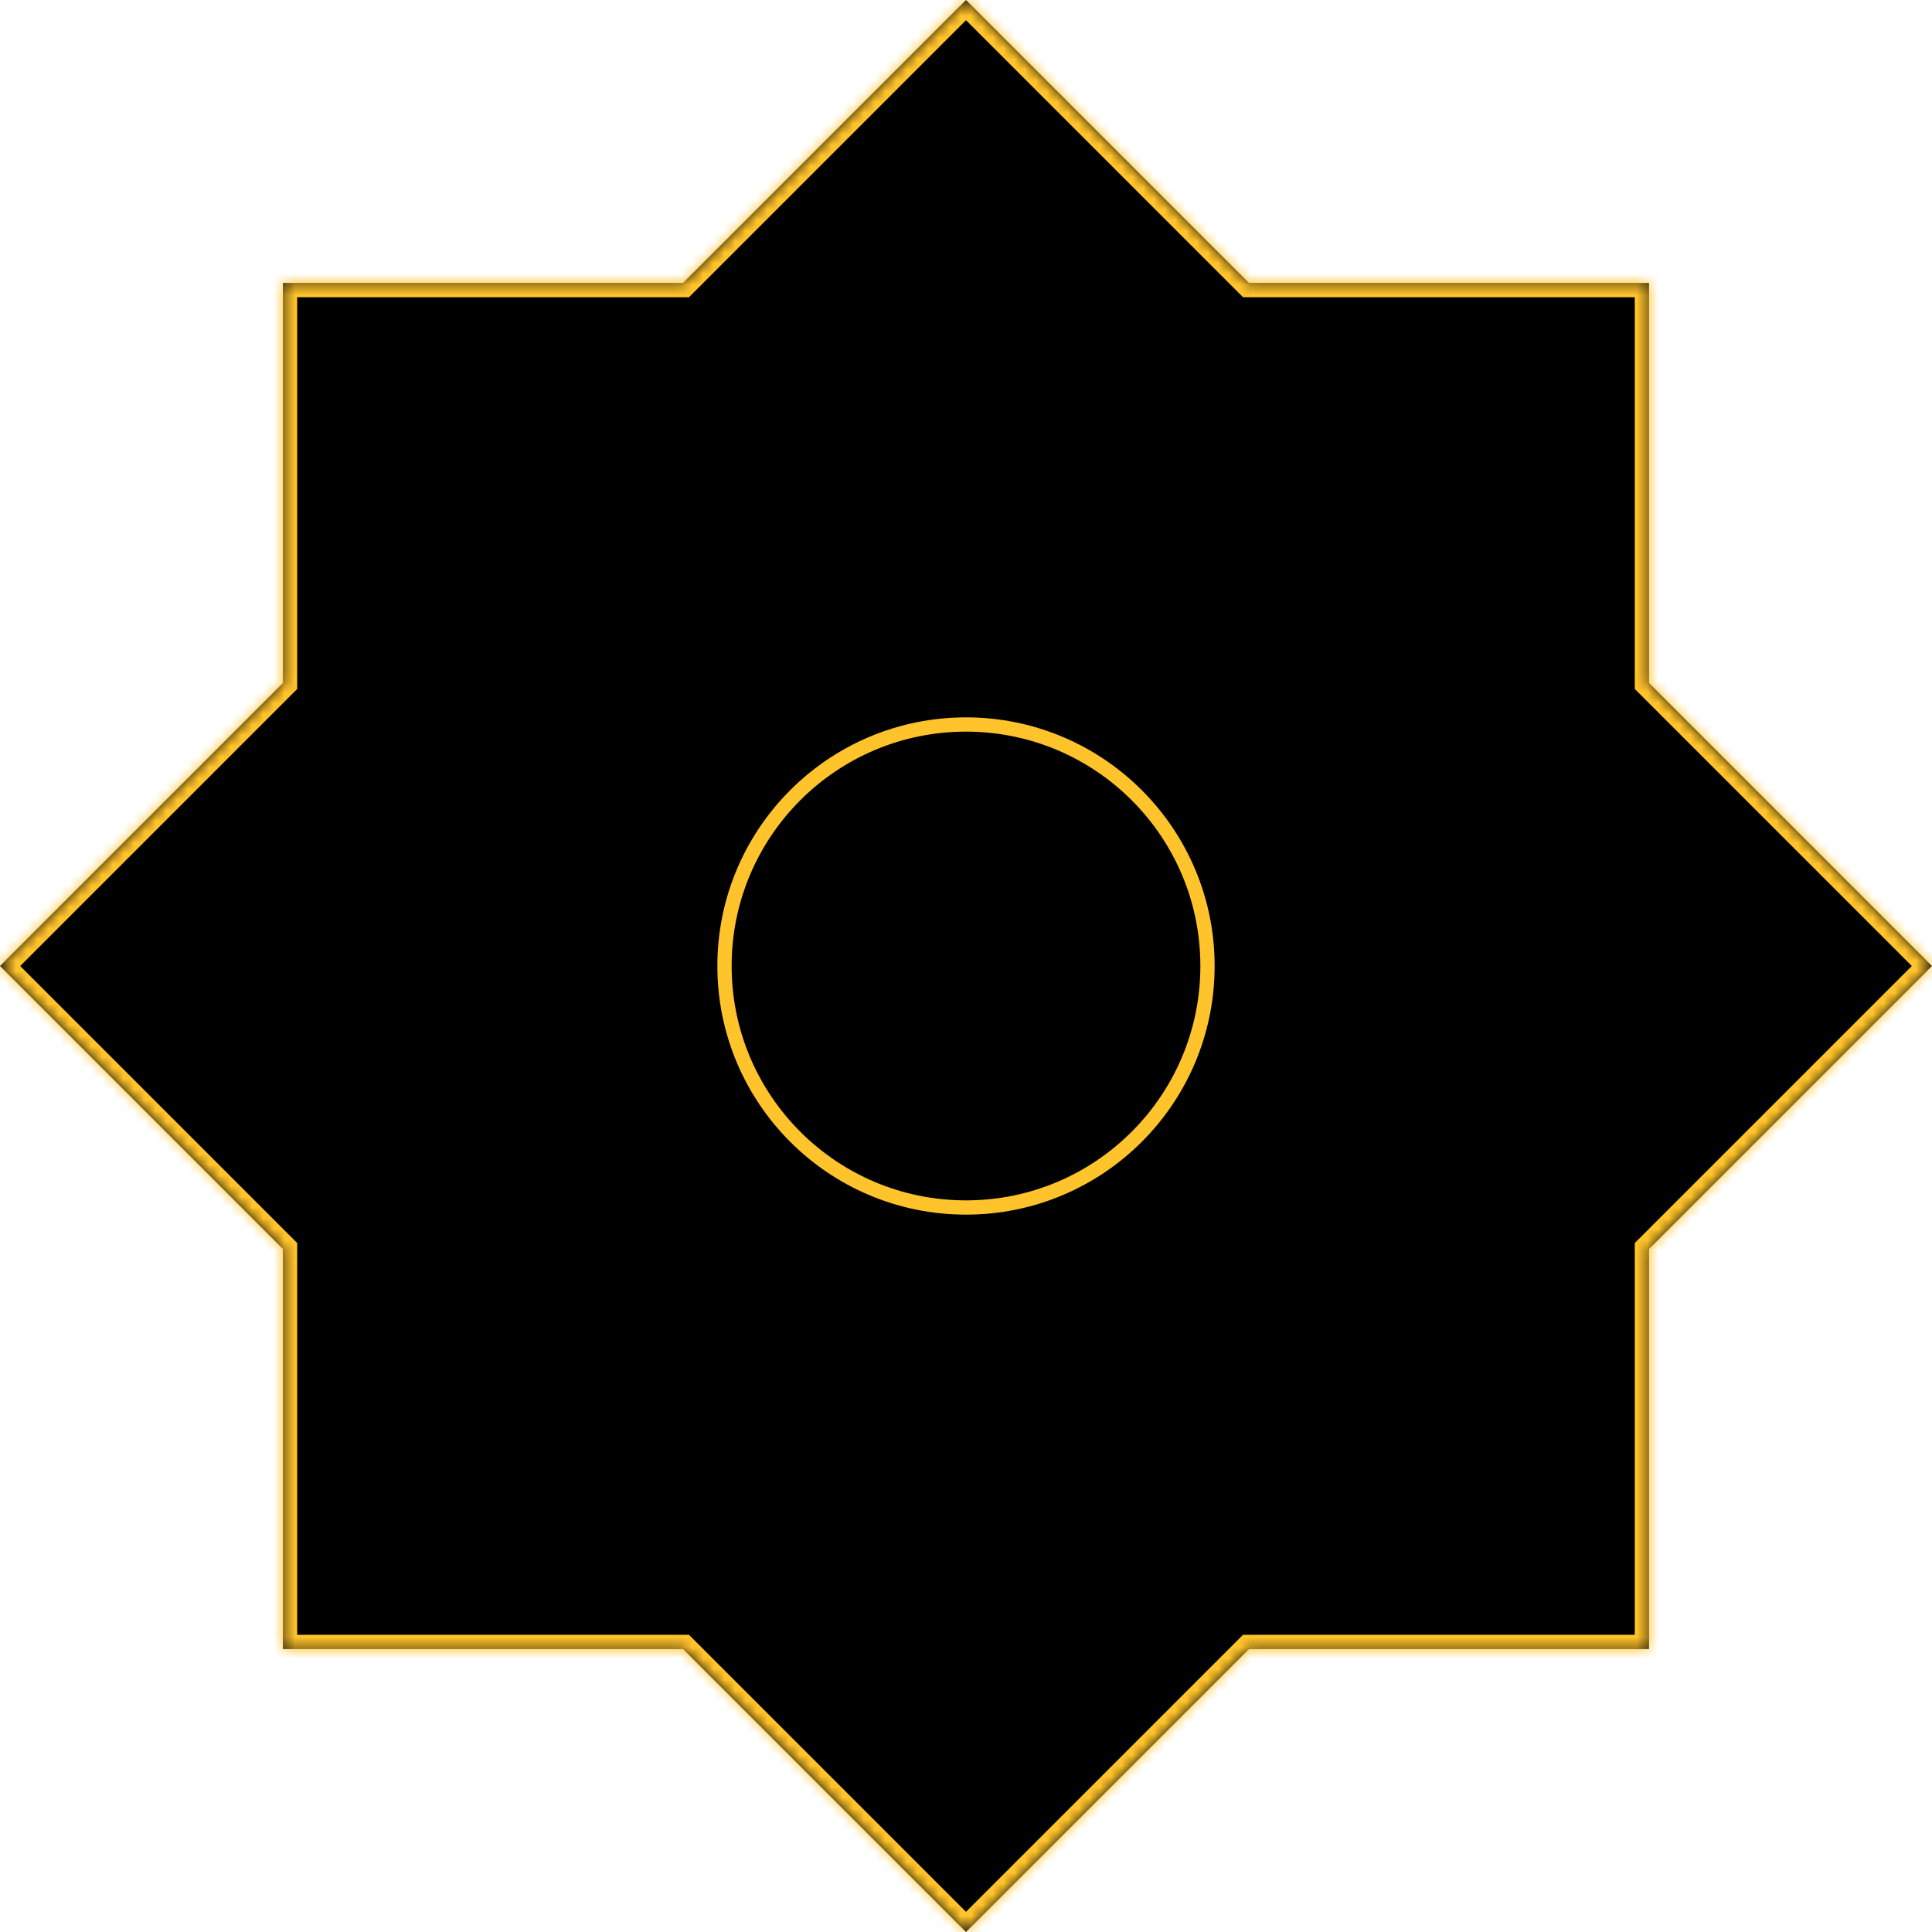
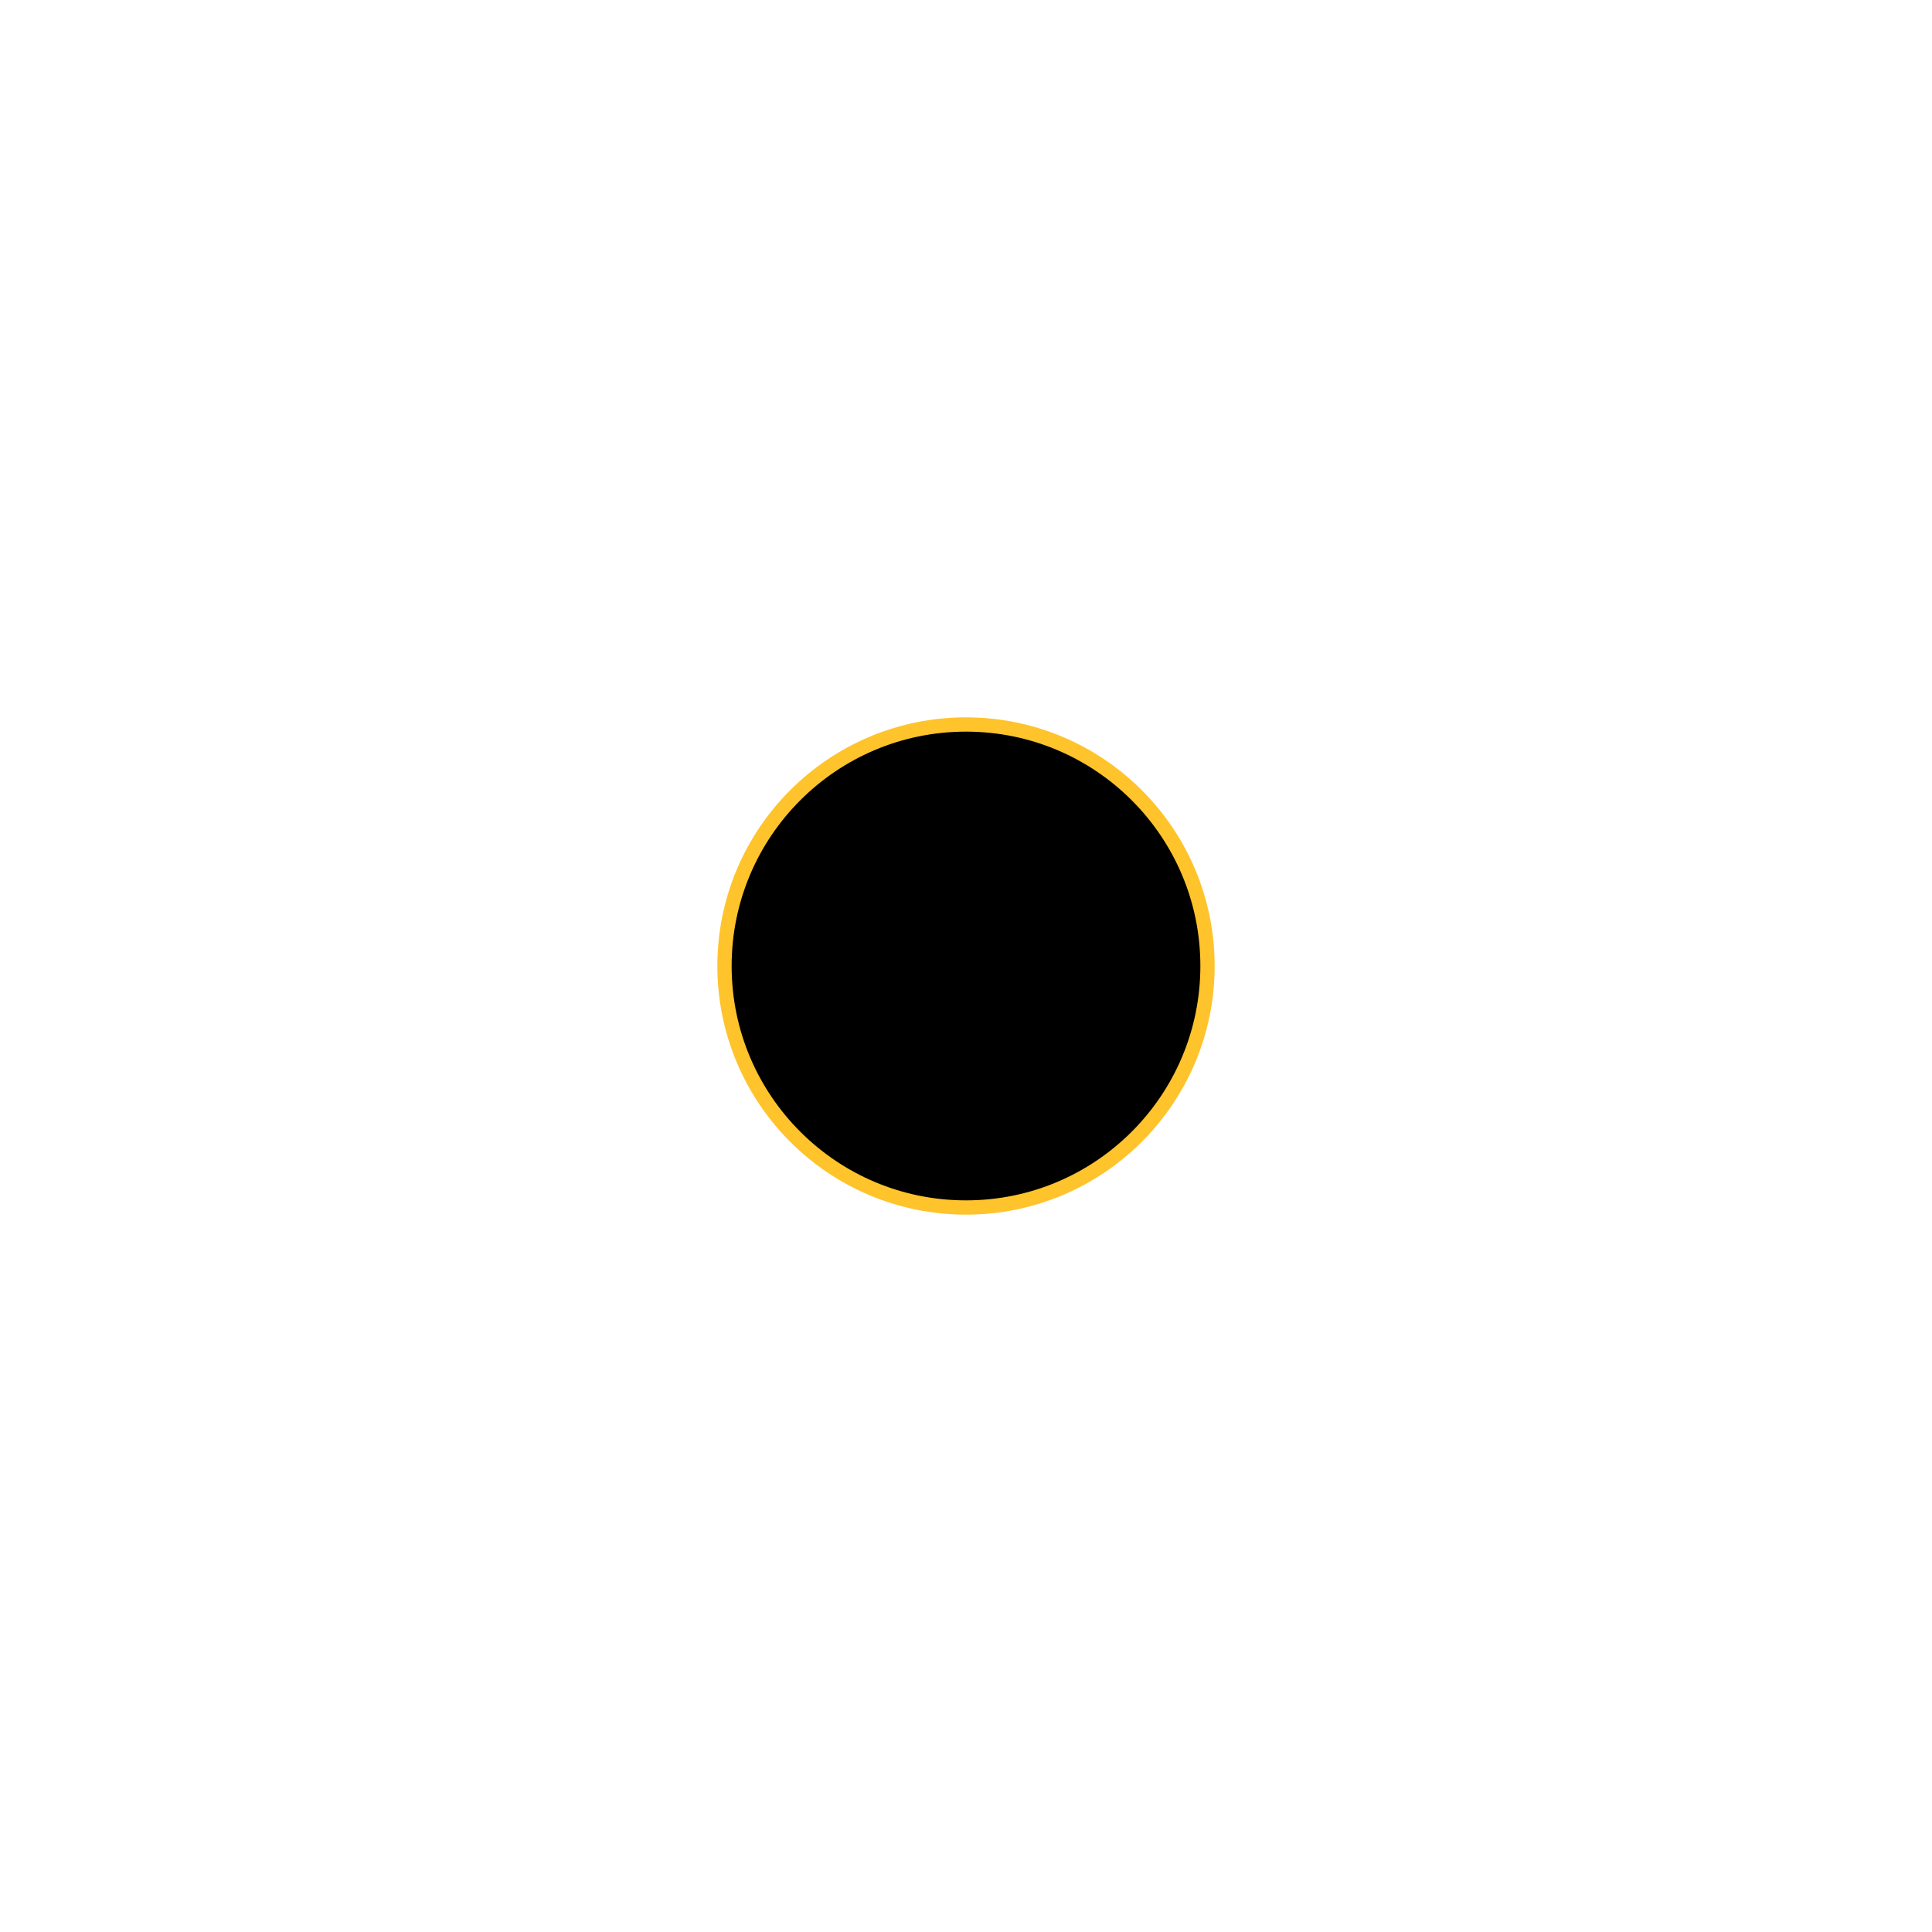
<svg xmlns="http://www.w3.org/2000/svg" width="180" height="180" viewBox="0 0 180 180" fill="none">
  <mask id="path-1-inside-1_828_705" fill="white">
-     <path fill-rule="evenodd" clip-rule="evenodd" d="M26.358 63.642L0 90L26.358 116.358V153.639H63.639L90 180L116.361 153.639H153.637V116.363L180 90L153.637 63.637V26.36H116.36L90 -3.83151e-06L63.64 26.36H26.358V63.642Z" />
-   </mask>
-   <path fill-rule="evenodd" clip-rule="evenodd" d="M26.358 63.642L0 90L26.358 116.358V153.639H63.639L90 180L116.361 153.639H153.637V116.363L180 90L153.637 63.637V26.36H116.36L90 -3.83151e-06L63.64 26.36H26.358V63.642Z" fill="black" />
-   <path d="M0 90L-0.94 89.059L-1.881 90L-0.94 90.941L0 90ZM26.358 63.642L27.298 64.582L27.688 64.193V63.642H26.358ZM26.358 116.358H27.688V115.807L27.298 115.417L26.358 116.358ZM26.358 153.639H25.028V154.969H26.358V153.639ZM63.639 153.639L64.58 152.699L64.19 152.309H63.639V153.639ZM90 180L89.06 180.94L90 181.881L90.941 180.94L90 180ZM116.361 153.639V152.309H115.81L115.42 152.699L116.361 153.639ZM153.637 153.639V154.969H154.967V153.639H153.637ZM153.637 116.363L152.697 115.422L152.307 115.812V116.363H153.637ZM180 90L180.94 90.941L181.881 90L180.94 89.059L180 90ZM153.637 63.637H152.307V64.188L152.697 64.578L153.637 63.637ZM153.637 26.36H154.967V25.03H153.637V26.36ZM116.36 26.36L115.42 27.301L115.809 27.69H116.36V26.36ZM90 -3.83151e-06L90.941 -0.94L90 -1.881L89.06 -0.94L90 -3.83151e-06ZM63.64 26.36V27.69H64.191L64.58 27.301L63.64 26.36ZM26.358 26.36V25.03H25.028V26.36H26.358ZM0.94 90.941L27.298 64.582L25.418 62.702L-0.94 89.059L0.94 90.941ZM27.298 115.417L0.94 89.059L-0.94 90.941L25.418 117.298L27.298 115.417ZM27.688 153.639V116.358H25.028V153.639H27.688ZM63.639 152.309H26.358V154.969H63.639V152.309ZM90.941 179.06L64.58 152.699L62.699 154.58L89.06 180.94L90.941 179.06ZM115.42 152.699L89.06 179.06L90.941 180.94L117.301 154.58L115.42 152.699ZM153.637 152.309H116.361V154.969H153.637V152.309ZM152.307 116.363V153.639H154.967V116.363H152.307ZM179.06 89.059L152.697 115.422L154.578 117.303L180.94 90.941L179.06 89.059ZM152.697 64.578L179.06 90.941L180.94 89.059L154.578 62.697L152.697 64.578ZM152.307 26.36V63.637H154.967V26.36H152.307ZM116.36 27.69H153.637V25.03H116.36V27.69ZM89.06 0.94L115.42 27.301L117.301 25.42L90.941 -0.94L89.06 0.94ZM64.58 27.301L90.941 0.94L89.06 -0.94L62.699 25.42L64.58 27.301ZM26.358 27.69H63.64V25.03H26.358V27.69ZM27.688 63.642V26.36H25.028V63.642H27.688Z" fill="#FFC32B" mask="url(#path-1-inside-1_828_705)" />
+     </mask>
  <path d="M112.5 90C112.5 102.426 102.426 112.5 90 112.5C77.574 112.5 67.5 102.426 67.5 90C67.5 77.574 77.574 67.5 90 67.5C102.426 67.5 112.5 77.574 112.5 90Z" fill="black" stroke="#FFC32B" stroke-width="1.33" />
</svg>